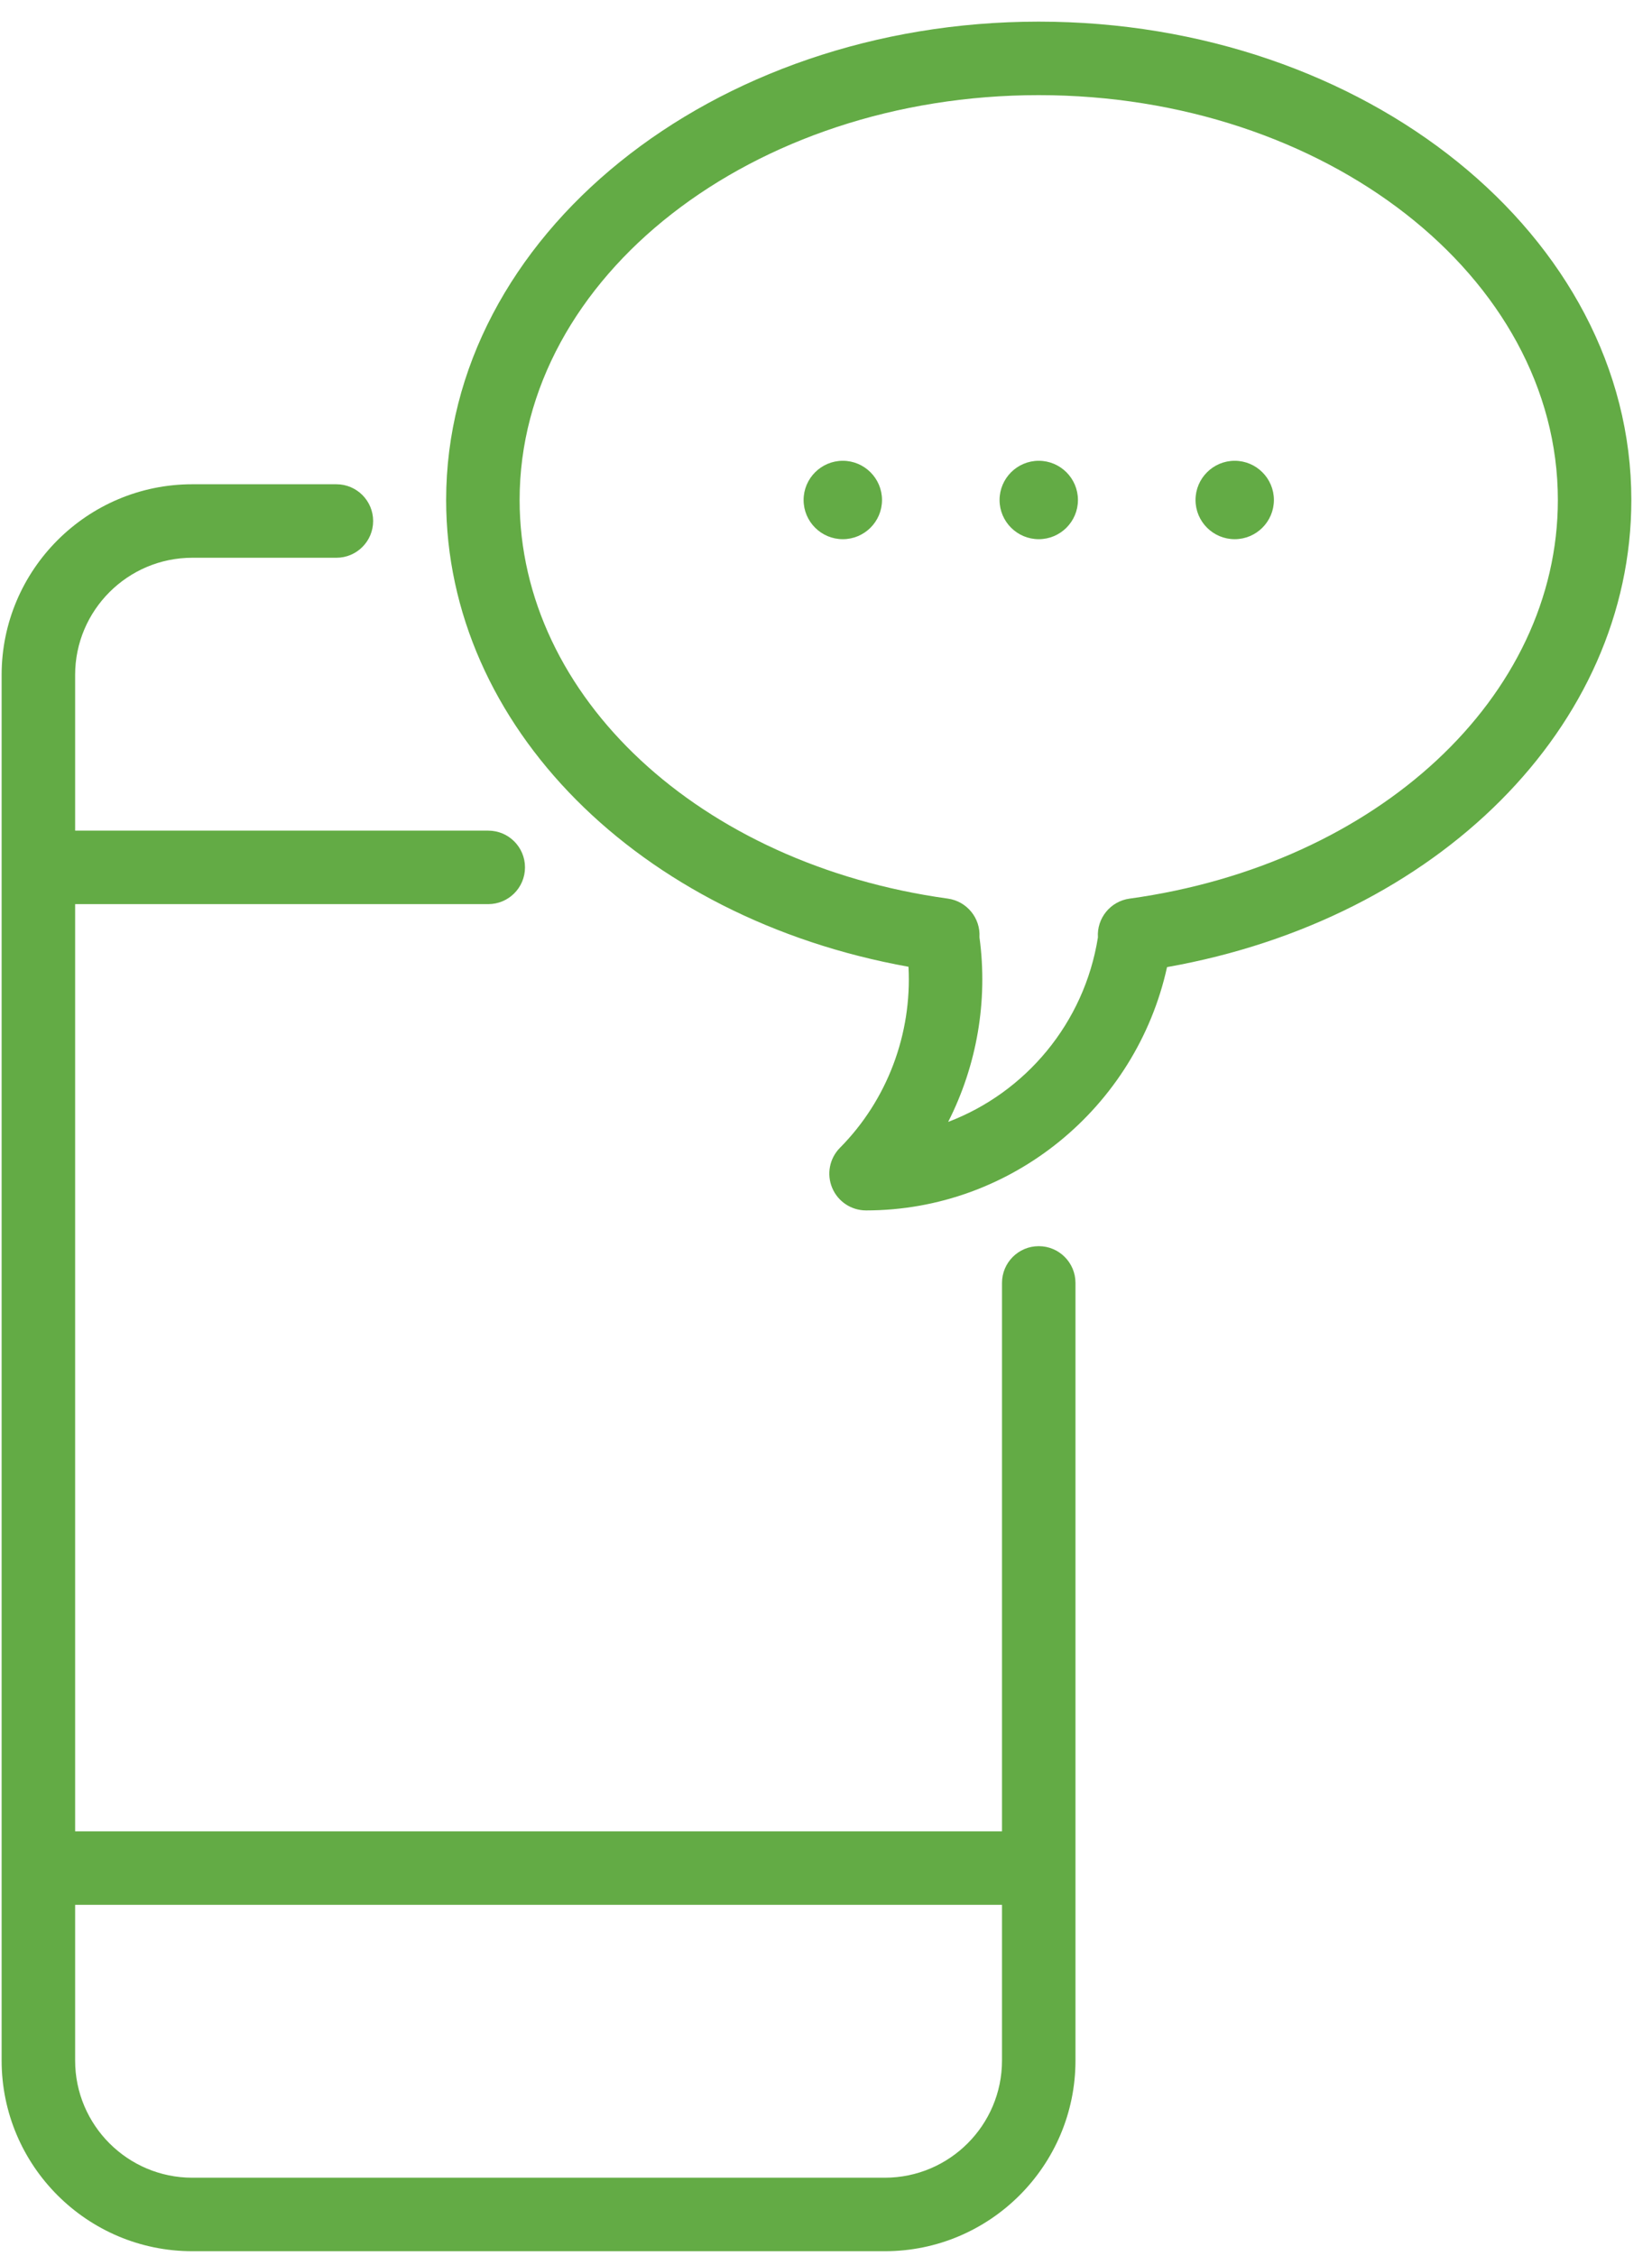
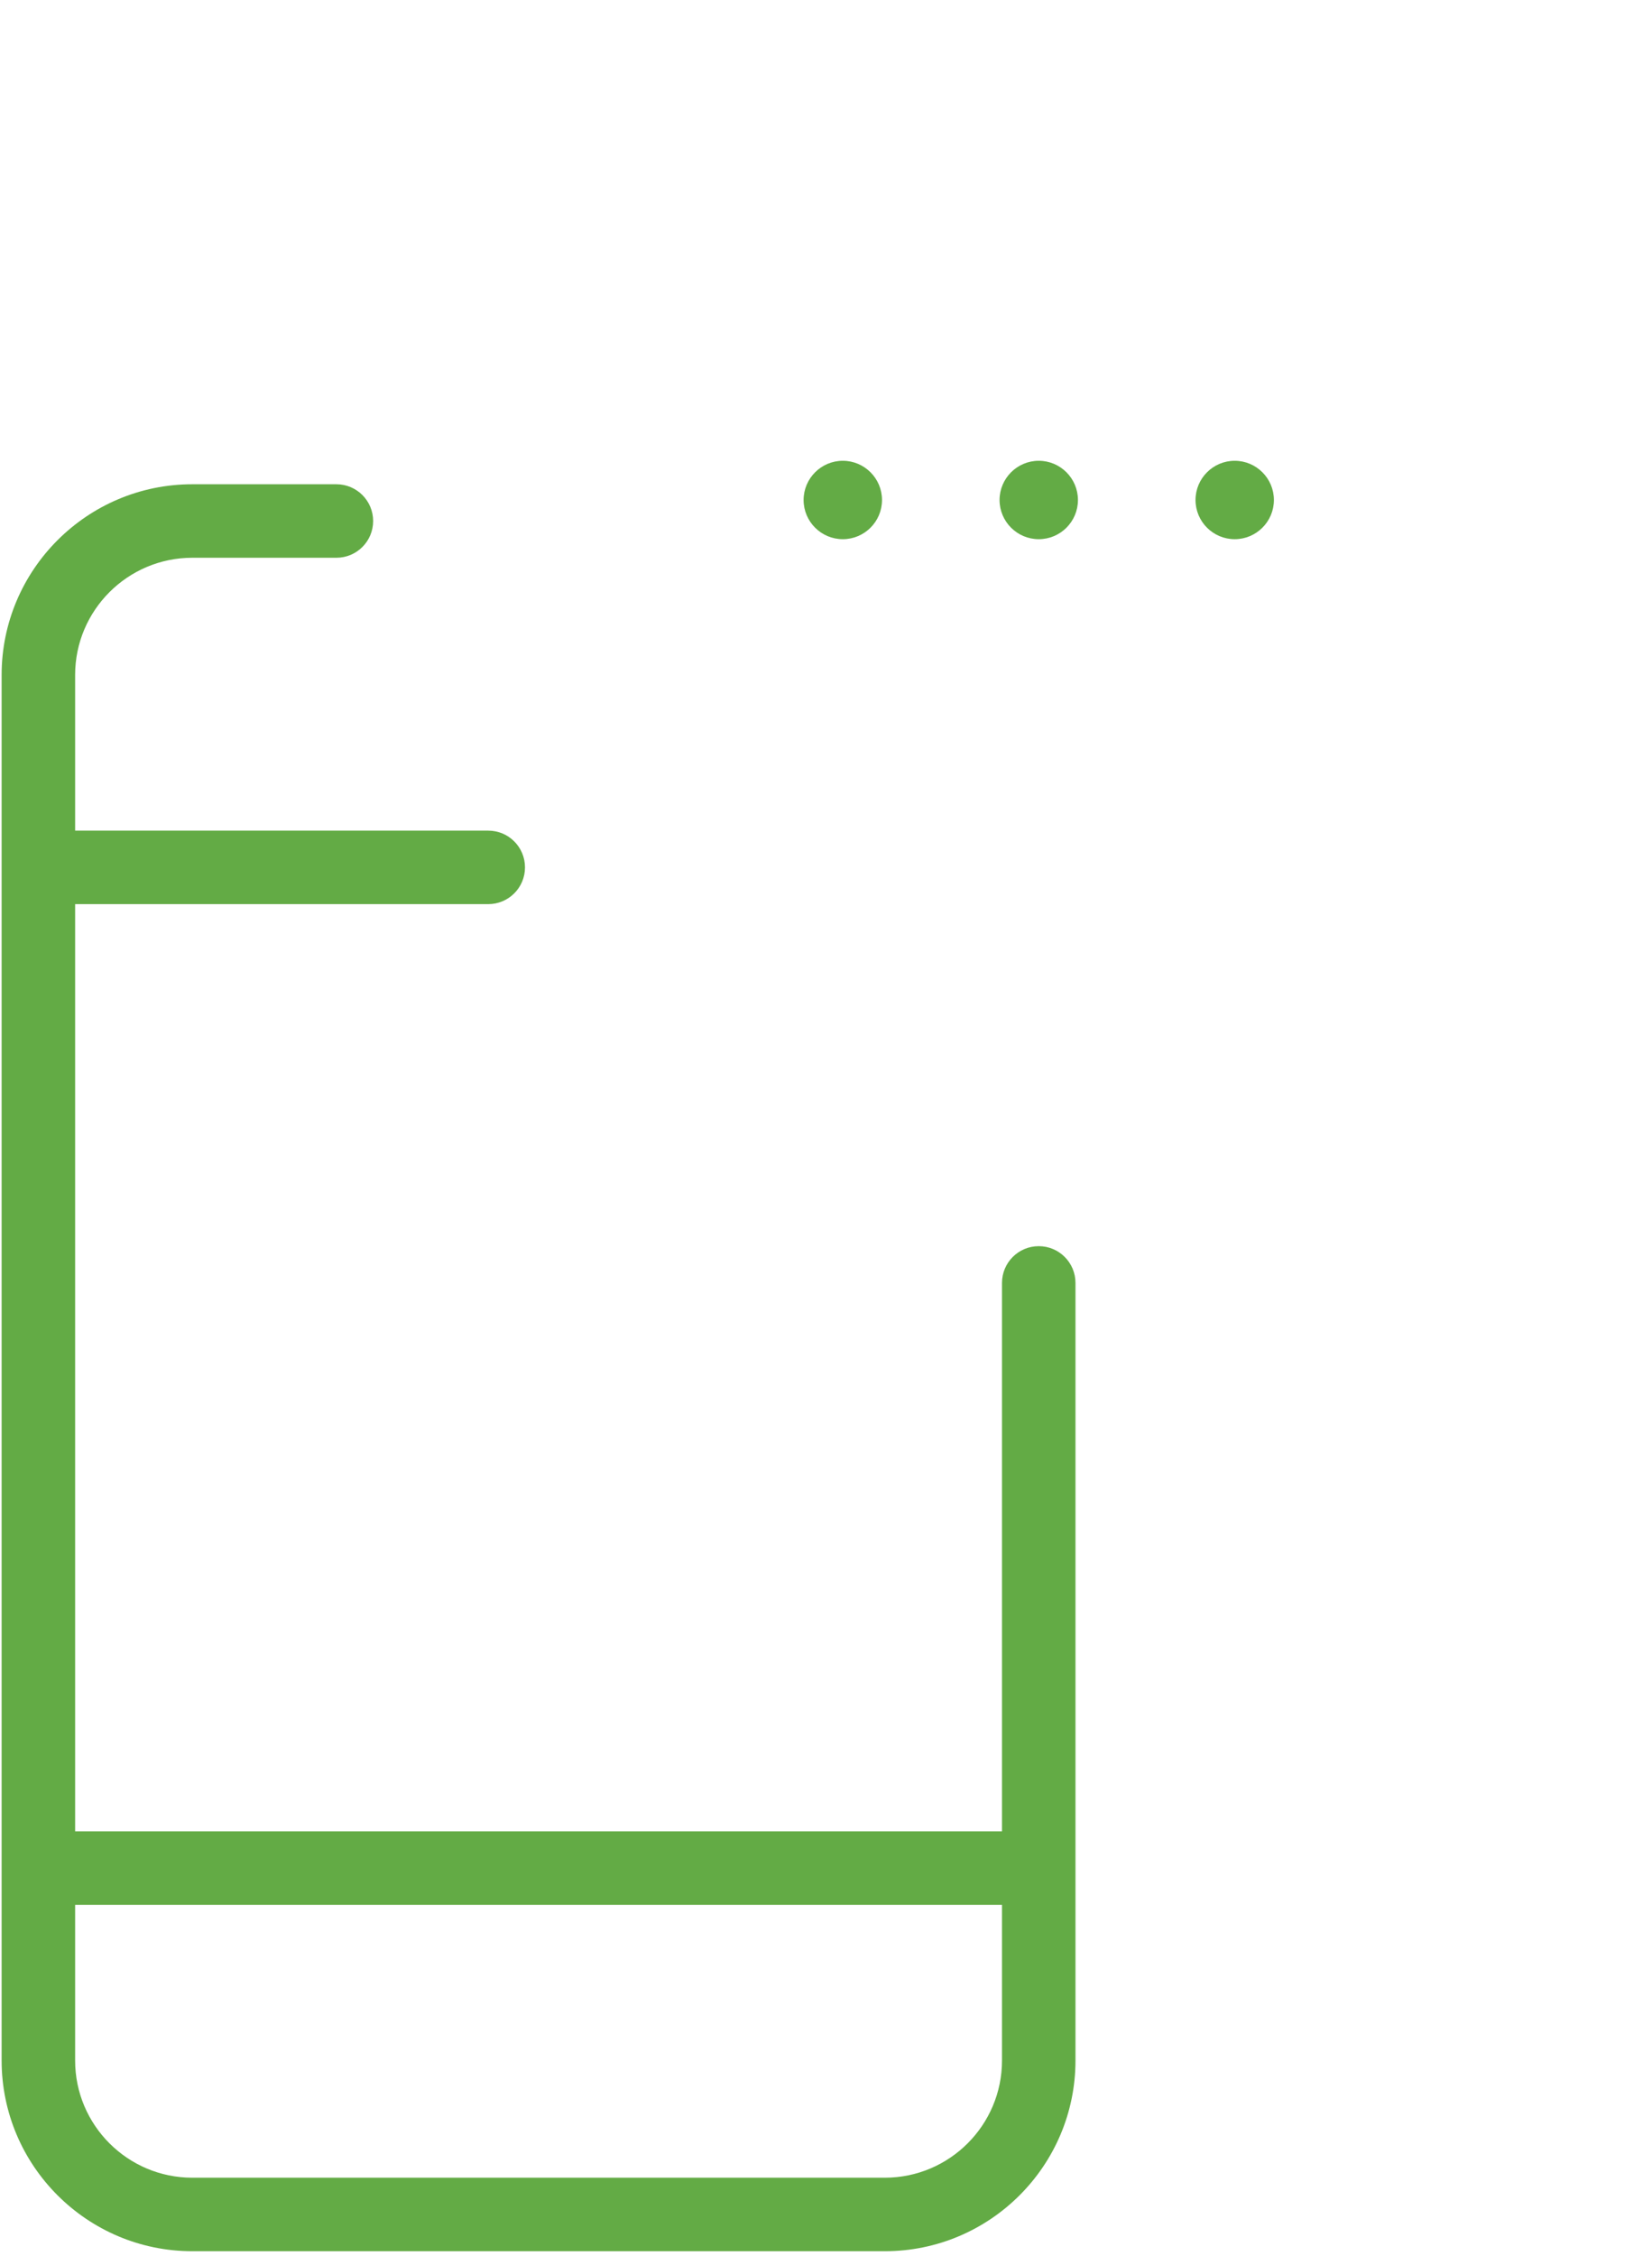
<svg xmlns="http://www.w3.org/2000/svg" width="63" height="86" viewBox="0 0 63 86" fill="none">
  <path d="M39.613 47.509C38.839 47.509 38.212 48.136 38.212 48.91V69.818H2.865V34.469H18.62C19.394 34.469 20.021 33.842 20.021 33.068C20.021 32.294 19.394 31.667 18.62 31.667H2.865V25.732C2.865 23.269 4.869 21.264 7.333 21.264H12.829C13.603 21.264 14.23 20.637 14.23 19.863C14.23 19.09 13.603 18.462 12.829 18.462H7.333C3.324 18.462 0.062 21.724 0.062 25.732V78.555C0.062 82.564 3.324 85.825 7.333 85.825H33.744C37.753 85.825 41.014 82.564 41.014 78.555V48.91C41.014 48.136 40.387 47.509 39.613 47.509ZM33.744 83.023H7.333C4.869 83.023 2.865 81.019 2.865 78.555V72.62H38.212V78.555C38.212 81.019 36.208 83.023 33.744 83.023Z" fill="#63AB45" />
-   <path d="M39.613 0.825C27.152 0.825 17.014 9.006 17.014 19.062C17.014 27.666 24.363 35.009 34.646 36.857C34.782 39.412 33.84 41.935 32.032 43.759C31.634 44.161 31.517 44.762 31.735 45.284C31.952 45.806 32.462 46.146 33.028 46.146C38.565 46.146 43.326 42.227 44.506 36.87C54.828 35.044 62.212 27.687 62.212 19.062C62.213 9.006 52.074 0.825 39.613 0.825ZM43.077 34.259C42.349 34.359 41.822 35.005 41.87 35.738C41.35 39.007 39.105 41.654 36.159 42.771C37.25 40.625 37.684 38.165 37.352 35.73C37.396 35 36.871 34.359 36.146 34.258C26.684 32.951 19.816 26.56 19.816 19.062C19.816 10.551 28.697 3.627 39.613 3.627C50.529 3.627 59.41 10.551 59.41 19.062C59.41 26.561 52.541 32.952 43.077 34.259Z" fill="#63AB45" />
  <path d="M32.141 17.567C31.317 17.567 30.646 18.238 30.646 19.062C30.646 19.886 31.317 20.556 32.141 20.556C32.965 20.556 33.636 19.886 33.636 19.062C33.636 18.238 32.965 17.567 32.141 17.567Z" fill="#63AB45" />
  <path d="M47.086 17.567C46.262 17.567 45.592 18.238 45.592 19.062C45.592 19.886 46.262 20.556 47.086 20.556C47.91 20.556 48.581 19.886 48.581 19.062C48.581 18.238 47.91 17.567 47.086 17.567Z" fill="#63AB45" />
  <path d="M39.614 17.567C38.79 17.567 38.119 18.238 38.119 19.062C38.119 19.886 38.79 20.556 39.614 20.556C40.438 20.556 41.108 19.886 41.108 19.062C41.108 18.238 40.438 17.567 39.614 17.567Z" fill="#63AB45" />
</svg>